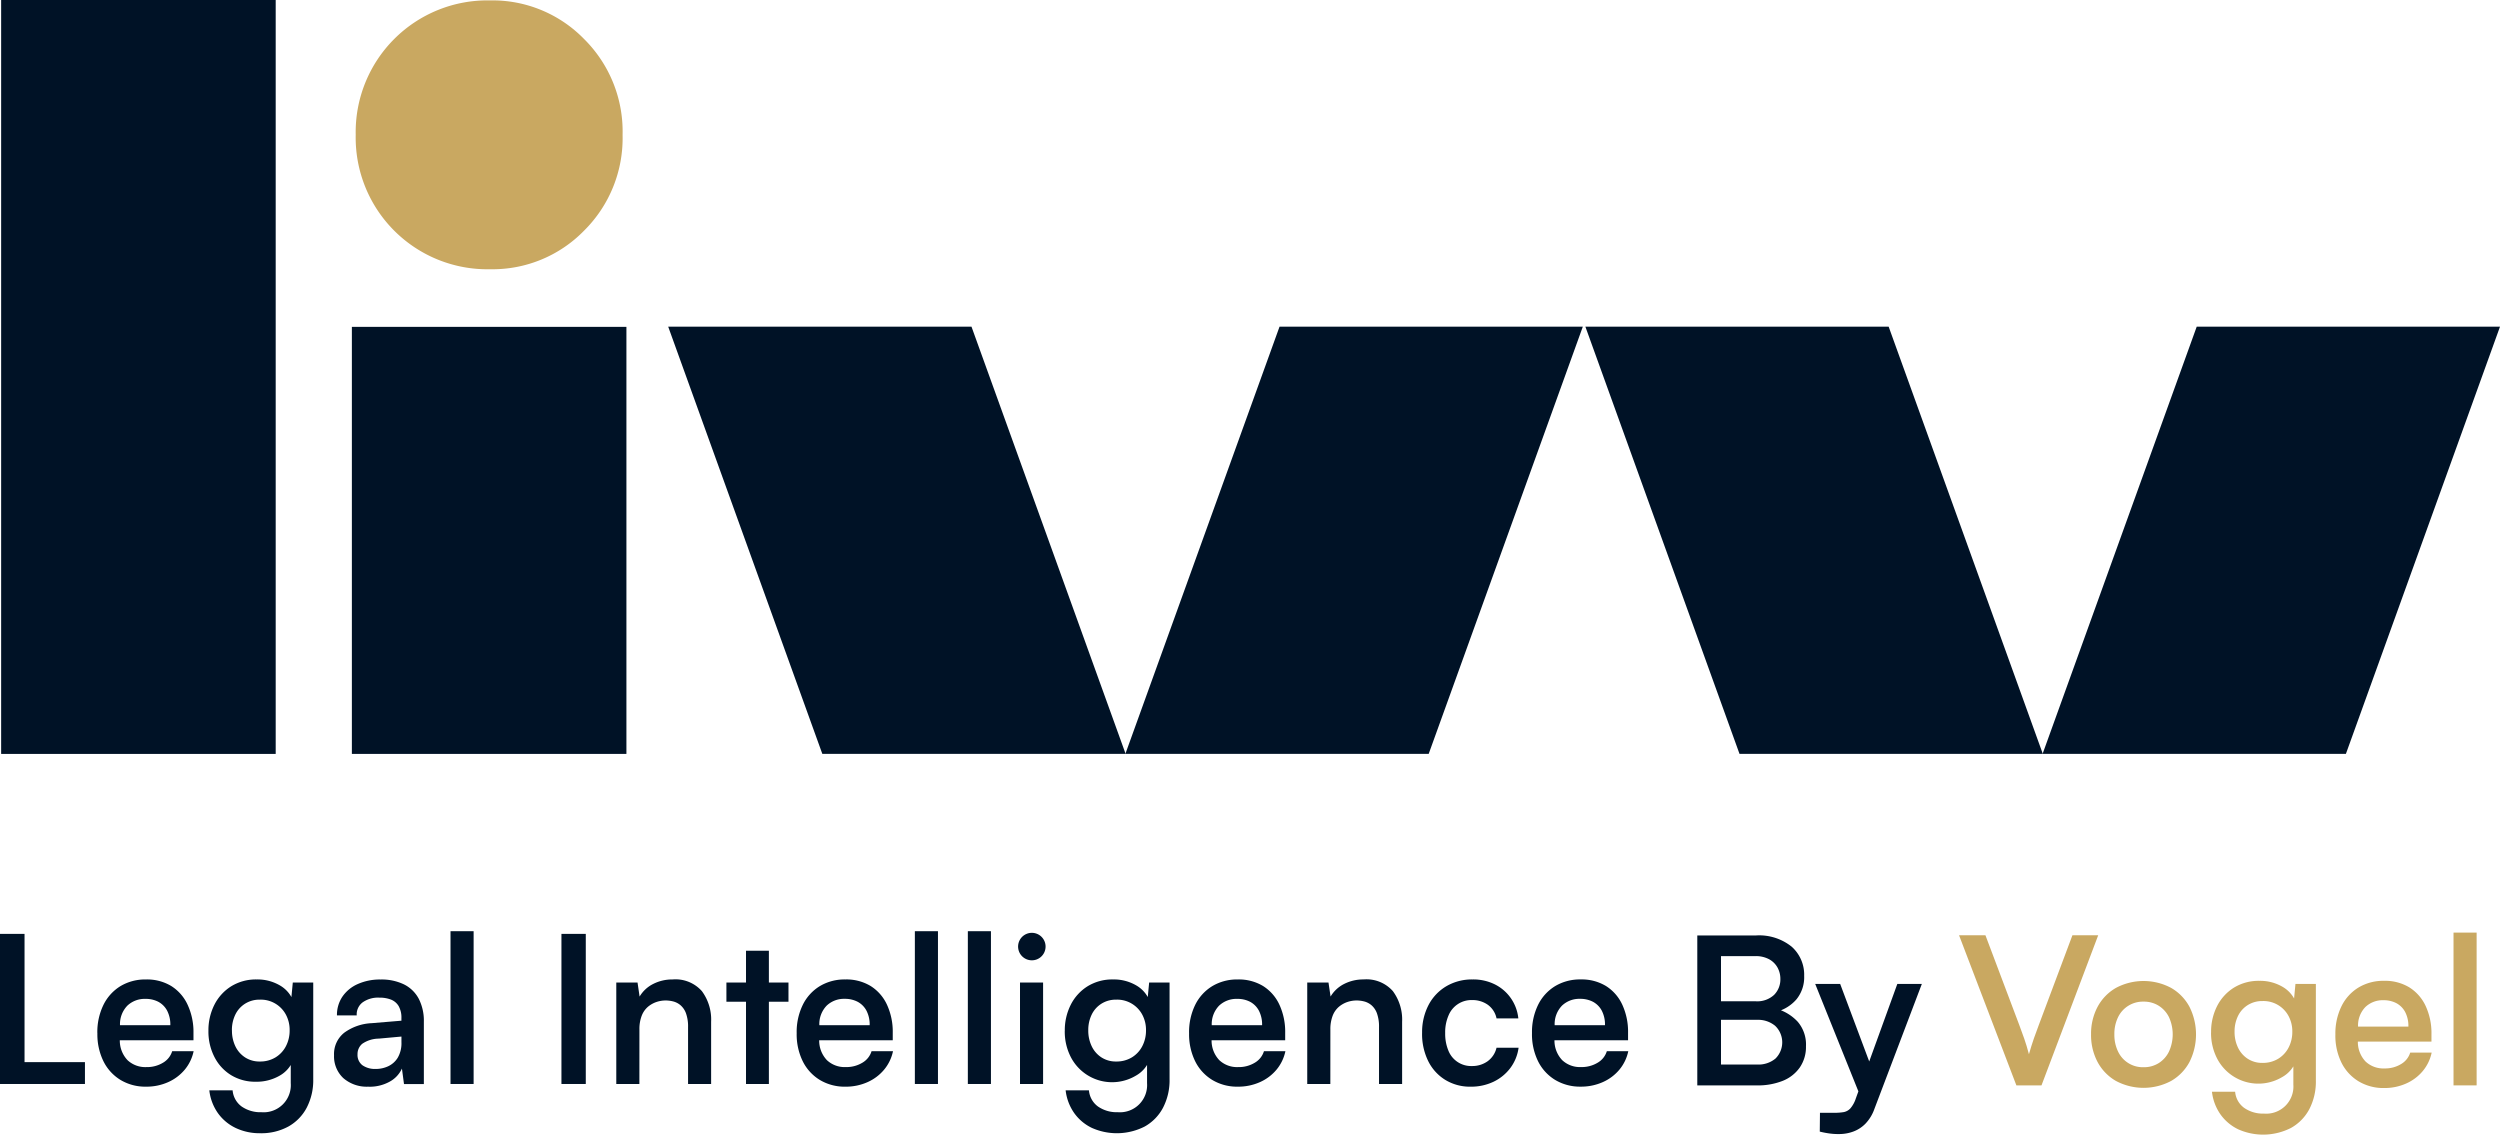
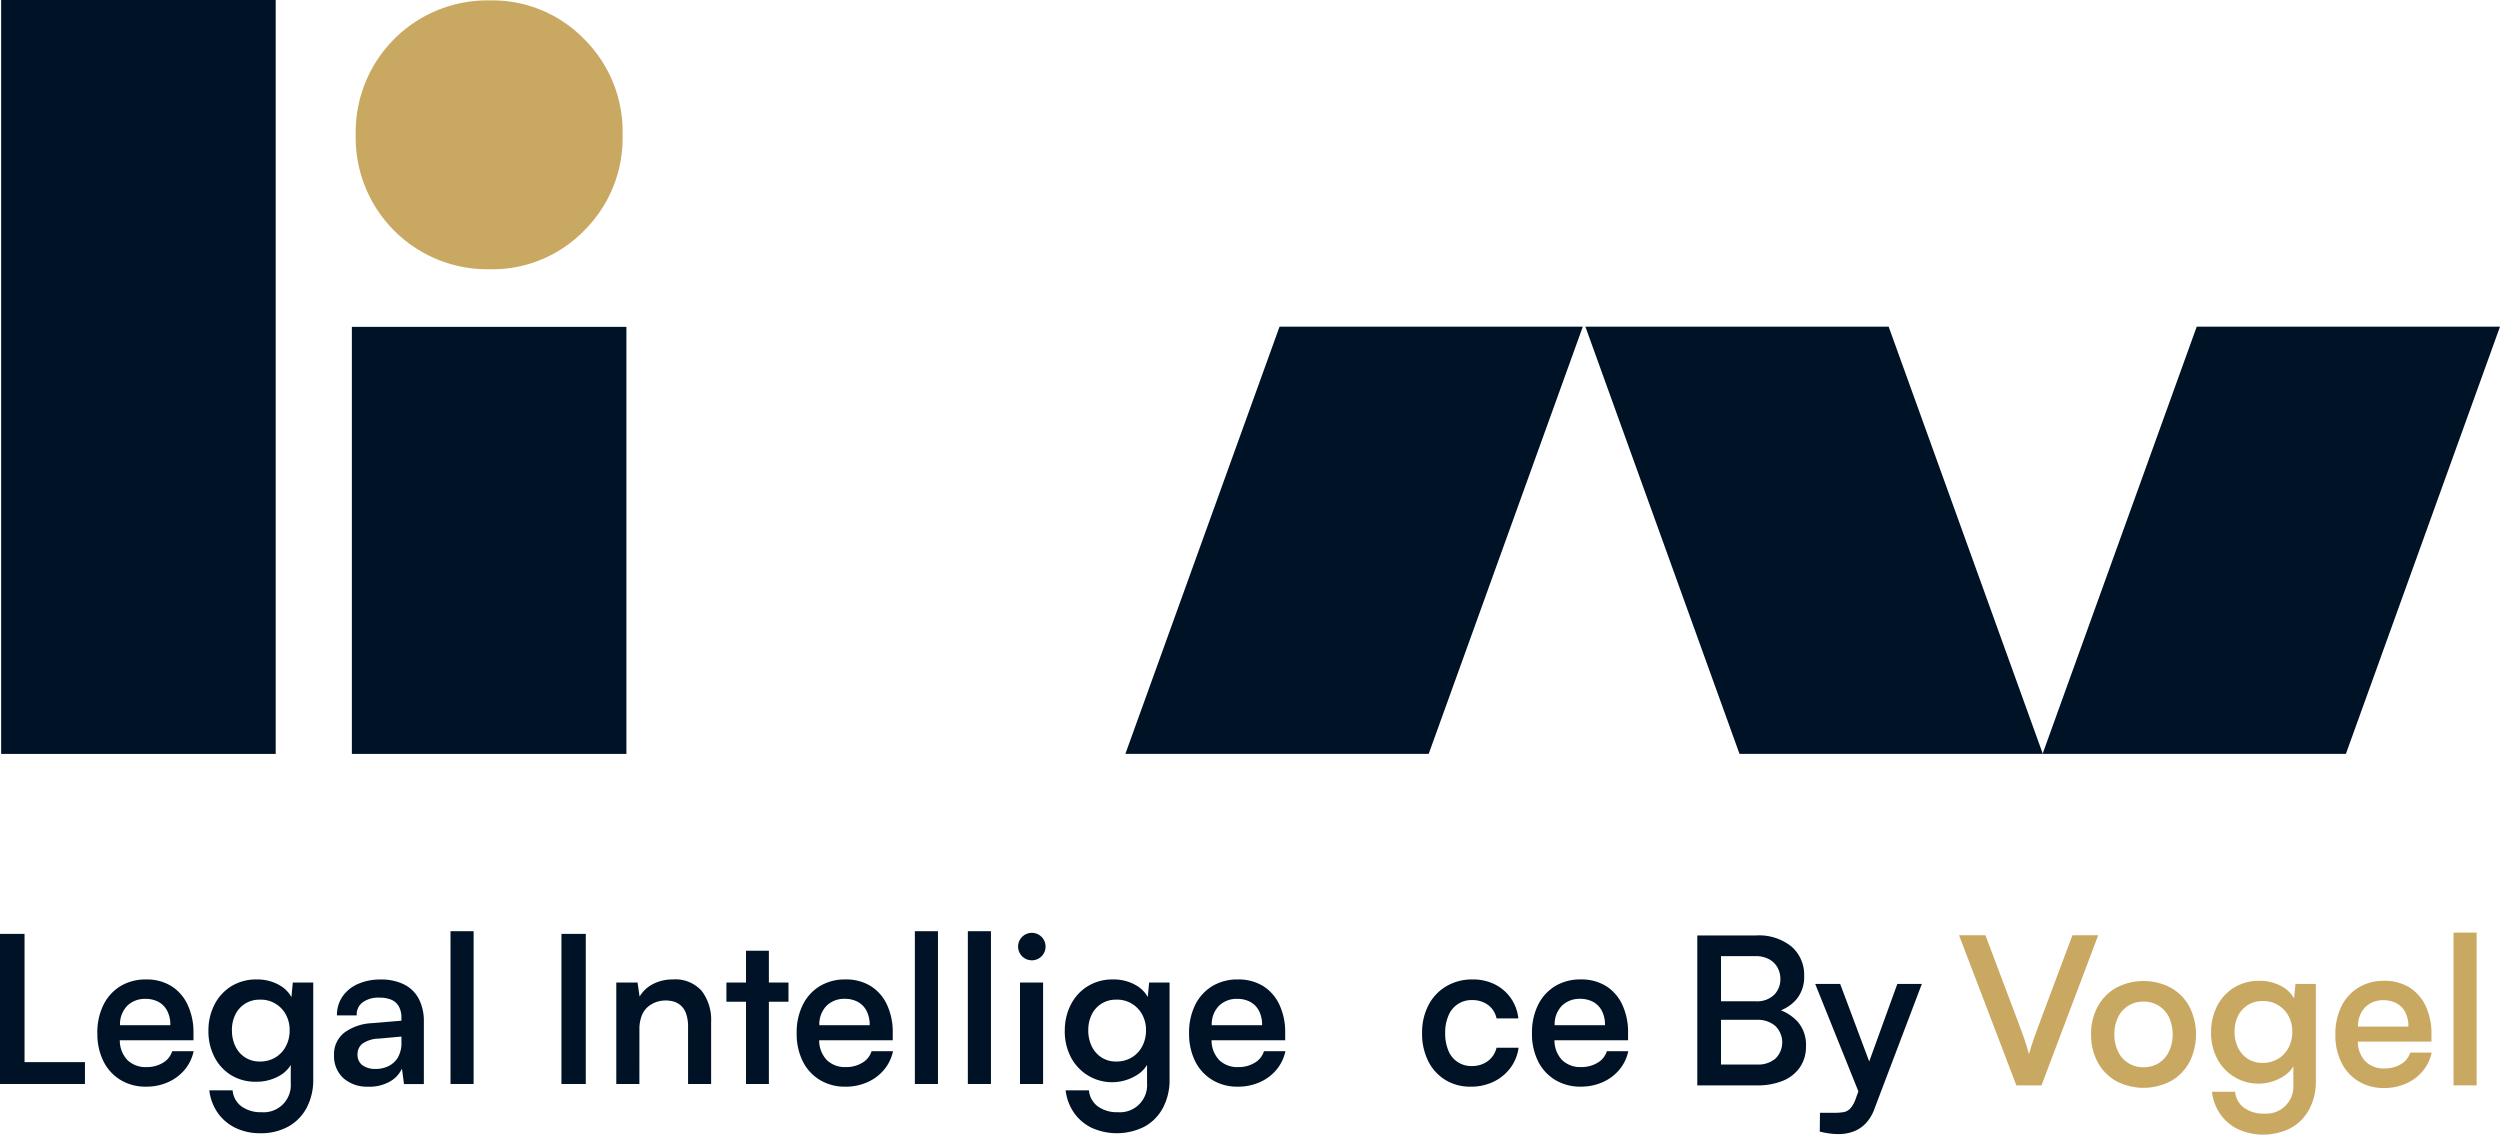
<svg xmlns="http://www.w3.org/2000/svg" width="202.362" height="91.843" viewBox="0 0 202.362 91.843">
  <g id="Group_12" data-name="Group 12" transform="translate(-171 -767.364)">
    <g id="Group_6" data-name="Group 6" transform="translate(171 842.74)">
      <path id="Path_47" data-name="Path 47" d="M0,52.944v12.15H6.876V63.325H1.986V52.944Z" transform="translate(0 -52.727)" fill="#001226" />
      <path id="Path_48" data-name="Path 48" d="M7.353,59.233h4.073a2.424,2.424,0,0,0-.267-1.194,1.735,1.735,0,0,0-.718-.71A2.212,2.212,0,0,0,9.406,57.1a2.034,2.034,0,0,0-1.459.55,2.147,2.147,0,0,0-.594,1.586m-1.835.651a5.022,5.022,0,0,1,.5-2.312A3.682,3.682,0,0,1,7.4,56.062a3.9,3.9,0,0,1,2.053-.534,3.788,3.788,0,0,1,2.052.534,3.527,3.527,0,0,1,1.319,1.511A5.227,5.227,0,0,1,13.3,59.85v.6H7.337a2.3,2.3,0,0,0,.625,1.611,2.094,2.094,0,0,0,1.528.56,2.485,2.485,0,0,0,1.352-.358,1.631,1.631,0,0,0,.734-.927h1.736a3.428,3.428,0,0,1-.718,1.493,3.7,3.7,0,0,1-1.342,1.009,4.292,4.292,0,0,1-1.795.368A3.9,3.9,0,0,1,7.4,63.665a3.672,3.672,0,0,1-1.385-1.511,4.944,4.944,0,0,1-.493-2.27" transform="translate(2.361 -51.622)" fill="#001226" />
      <path id="Path_49" data-name="Path 49" d="M13.721,59.65A2.9,2.9,0,0,0,14,60.944a2.2,2.2,0,0,0,.794.9,2.136,2.136,0,0,0,1.176.326,2.383,2.383,0,0,0,1.276-.334,2.289,2.289,0,0,0,.844-.908,2.733,2.733,0,0,0,.3-1.278,2.608,2.608,0,0,0-.3-1.268,2.3,2.3,0,0,0-2.12-1.219,2.175,2.175,0,0,0-1.185.326,2.142,2.142,0,0,0-.792.885,2.843,2.843,0,0,0-.276,1.276m-1.9.05a4.566,4.566,0,0,1,.493-2.145,3.762,3.762,0,0,1,1.368-1.485,3.814,3.814,0,0,1,2.046-.543,3.587,3.587,0,0,1,1.878.484,2.484,2.484,0,0,1,1.109,1.335l-.233.2.167-1.769H20.3v7.829a4.814,4.814,0,0,1-.527,2.3,3.739,3.739,0,0,1-1.485,1.526,4.561,4.561,0,0,1-2.279.543,4.518,4.518,0,0,1-1.986-.425,3.74,3.74,0,0,1-1.443-1.209,3.969,3.969,0,0,1-.692-1.836h1.886a1.8,1.8,0,0,0,.734,1.309,2.662,2.662,0,0,0,1.6.46,2.2,2.2,0,0,0,2.372-2.353V61.77l.216.233a2.471,2.471,0,0,1-1.127,1.319,3.707,3.707,0,0,1-1.91.484,3.728,3.728,0,0,1-2.01-.534A3.676,3.676,0,0,1,12.3,61.8a4.5,4.5,0,0,1-.484-2.1" transform="translate(5.055 -51.622)" fill="#001226" />
      <path id="Path_50" data-name="Path 50" d="M22.325,62.772a2.379,2.379,0,0,0,.994-.217,1.8,1.8,0,0,0,.775-.692,2.341,2.341,0,0,0,.3-1.261V60.15l-1.835.167a2.4,2.4,0,0,0-1.336.417,1.081,1.081,0,0,0-.384.852,1.044,1.044,0,0,0,.393.884,1.766,1.766,0,0,0,1.094.3m-.584,1.435a2.884,2.884,0,0,1-2.062-.7,2.407,2.407,0,0,1-.742-1.836,2.2,2.2,0,0,1,.834-1.836,4.088,4.088,0,0,1,2.22-.767l2.4-.2v-.2a1.878,1.878,0,0,0-.226-.985,1.26,1.26,0,0,0-.625-.525A2.531,2.531,0,0,0,22.608,57a2.161,2.161,0,0,0-1.359.384,1.217,1.217,0,0,0-.475,1.051h-1.6a2.64,2.64,0,0,1,.443-1.518A2.934,2.934,0,0,1,20.856,55.9a4.393,4.393,0,0,1,1.852-.368,4.143,4.143,0,0,1,1.9.4A2.72,2.72,0,0,1,25.8,57.1a3.913,3.913,0,0,1,.408,1.853v5.04H24.6l-.167-1.252a2.281,2.281,0,0,1-.994,1.061,3.331,3.331,0,0,1-1.693.408" transform="translate(8.101 -51.622)" fill="#001226" />
      <rect id="Rectangle_20" data-name="Rectangle 20" width="1.87" height="12.367" transform="translate(36.467)" fill="#001226" />
      <rect id="Rectangle_21" data-name="Rectangle 21" width="1.97" height="12.15" transform="translate(45.446 0.217)" fill="#001226" />
      <path id="Path_51" data-name="Path 51" d="M36.809,63.989h-1.87V55.777h1.72l.167,1.137a2.658,2.658,0,0,1,1.109-1.027,3.4,3.4,0,0,1,1.561-.36,2.852,2.852,0,0,1,2.37.944,3.865,3.865,0,0,1,.75,2.479v5.04H40.749V59.383a3.122,3.122,0,0,0-.167-1.111,1.57,1.57,0,0,0-.435-.65,1.462,1.462,0,0,0-.583-.31,2.48,2.48,0,0,0-.635-.083,2.354,2.354,0,0,0-.742.124,2.136,2.136,0,0,0-.692.393,1.809,1.809,0,0,0-.5.725,2.992,2.992,0,0,0-.183,1.111Z" transform="translate(14.946 -51.622)" fill="#001226" />
      <path id="Path_52" data-name="Path 52" d="M44.62,64.684H42.768V53.9H44.62Zm-3.438-8.211h5.024v1.552H41.182Z" transform="translate(17.617 -52.317)" fill="#001226" />
      <path id="Path_53" data-name="Path 53" d="M47,59.233h4.073a2.424,2.424,0,0,0-.267-1.194,1.735,1.735,0,0,0-.718-.71,2.212,2.212,0,0,0-1.035-.233,2.034,2.034,0,0,0-1.459.55A2.147,2.147,0,0,0,47,59.233m-1.835.651a5,5,0,0,1,.5-2.312,3.66,3.66,0,0,1,1.385-1.511,3.9,3.9,0,0,1,2.053-.534,3.785,3.785,0,0,1,2.052.534,3.527,3.527,0,0,1,1.319,1.511,5.227,5.227,0,0,1,.467,2.277v.6H46.987a2.3,2.3,0,0,0,.625,1.611,2.094,2.094,0,0,0,1.528.56,2.485,2.485,0,0,0,1.352-.358,1.631,1.631,0,0,0,.734-.927h1.736a3.428,3.428,0,0,1-.718,1.493A3.692,3.692,0,0,1,50.9,63.839a4.292,4.292,0,0,1-1.795.368,3.9,3.9,0,0,1-2.062-.543,3.672,3.672,0,0,1-1.385-1.511,4.944,4.944,0,0,1-.493-2.27" transform="translate(19.322 -51.622)" fill="#001226" />
      <rect id="Rectangle_22" data-name="Rectangle 22" width="1.87" height="12.367" transform="translate(74.053)" fill="#001226" />
      <rect id="Rectangle_23" data-name="Rectangle 23" width="1.87" height="12.367" transform="translate(78.342)" fill="#001226" />
      <path id="Path_54" data-name="Path 54" d="M57.887,56.923h1.869v8.213H57.887Zm.935-1.8a1.112,1.112,0,1,1,.81-.326,1.1,1.1,0,0,1-.81.326" transform="translate(24.677 -52.767)" fill="#001226" />
      <path id="Path_55" data-name="Path 55" d="M62.267,59.65a2.9,2.9,0,0,0,.283,1.294,2.2,2.2,0,0,0,.794.9,2.136,2.136,0,0,0,1.176.326,2.383,2.383,0,0,0,1.276-.334,2.289,2.289,0,0,0,.844-.908,2.733,2.733,0,0,0,.3-1.278,2.608,2.608,0,0,0-.3-1.268,2.3,2.3,0,0,0-2.12-1.219,2.175,2.175,0,0,0-1.185.326,2.142,2.142,0,0,0-.792.885,2.844,2.844,0,0,0-.276,1.276m-1.9.05a4.566,4.566,0,0,1,.493-2.145,3.762,3.762,0,0,1,1.368-1.485,3.814,3.814,0,0,1,2.046-.543,3.587,3.587,0,0,1,1.878.484,2.484,2.484,0,0,1,1.109,1.335l-.234.2.167-1.769h1.653v7.829a4.814,4.814,0,0,1-.527,2.3,3.739,3.739,0,0,1-1.485,1.526,4.958,4.958,0,0,1-4.265.117,3.73,3.73,0,0,1-1.443-1.209,3.969,3.969,0,0,1-.692-1.836h1.886a1.8,1.8,0,0,0,.734,1.309,2.656,2.656,0,0,0,1.6.46,2.2,2.2,0,0,0,2.37-2.353V61.77L67.24,62a2.471,2.471,0,0,1-1.127,1.319A3.759,3.759,0,0,1,60.848,61.8a4.5,4.5,0,0,1-.484-2.1" transform="translate(25.823 -51.622)" fill="#001226" />
      <path id="Path_56" data-name="Path 56" d="M69.249,59.233h4.073a2.424,2.424,0,0,0-.267-1.194,1.735,1.735,0,0,0-.718-.71A2.212,2.212,0,0,0,71.3,57.1a2.031,2.031,0,0,0-1.459.55,2.142,2.142,0,0,0-.594,1.586m-1.835.651a5.022,5.022,0,0,1,.5-2.312A3.673,3.673,0,0,1,69.3,56.062a3.9,3.9,0,0,1,2.053-.534,3.788,3.788,0,0,1,2.052.534,3.527,3.527,0,0,1,1.319,1.511,5.227,5.227,0,0,1,.467,2.277v.6H69.233a2.3,2.3,0,0,0,.625,1.611,2.094,2.094,0,0,0,1.528.56,2.485,2.485,0,0,0,1.352-.358,1.631,1.631,0,0,0,.734-.927h1.736a3.428,3.428,0,0,1-.718,1.493,3.7,3.7,0,0,1-1.342,1.009,4.292,4.292,0,0,1-1.795.368,3.891,3.891,0,0,1-2.062-.543,3.672,3.672,0,0,1-1.385-1.511,4.944,4.944,0,0,1-.493-2.27" transform="translate(28.838 -51.622)" fill="#001226" />
-       <path id="Path_57" data-name="Path 57" d="M75.981,63.989h-1.87V55.777h1.72L76,56.913a2.666,2.666,0,0,1,1.109-1.027,3.4,3.4,0,0,1,1.561-.36,2.848,2.848,0,0,1,2.37.944,3.866,3.866,0,0,1,.751,2.479v5.04H79.921V59.383a3.122,3.122,0,0,0-.167-1.111,1.582,1.582,0,0,0-.434-.65,1.477,1.477,0,0,0-.584-.31,2.48,2.48,0,0,0-.635-.083,2.354,2.354,0,0,0-.742.124,2.136,2.136,0,0,0-.692.393,1.809,1.809,0,0,0-.5.725,3.021,3.021,0,0,0-.183,1.111Z" transform="translate(31.703 -51.622)" fill="#001226" />
      <path id="Path_58" data-name="Path 58" d="M80.623,59.867a4.753,4.753,0,0,1,.517-2.262,3.817,3.817,0,0,1,1.443-1.528,4.09,4.09,0,0,1,2.129-.55,3.907,3.907,0,0,1,1.8.4,3.46,3.46,0,0,1,1.9,2.754H86.648a1.8,1.8,0,0,0-.727-1.118,2.157,2.157,0,0,0-1.244-.367,2,2,0,0,0-1.91,1.235,3.408,3.408,0,0,0-.276,1.435,3.556,3.556,0,0,0,.258,1.418,1.977,1.977,0,0,0,1.91,1.252,2.125,2.125,0,0,0,1.261-.383,1.869,1.869,0,0,0,.727-1.1h1.786a3.524,3.524,0,0,1-.668,1.643,3.685,3.685,0,0,1-1.361,1.111,4.21,4.21,0,0,1-1.86.4,3.812,3.812,0,0,1-2.045-.55,3.718,3.718,0,0,1-1.385-1.528,4.958,4.958,0,0,1-.493-2.262" transform="translate(34.489 -51.622)" fill="#001226" />
      <path id="Path_59" data-name="Path 59" d="M88.688,59.233h4.073a2.424,2.424,0,0,0-.267-1.194,1.735,1.735,0,0,0-.718-.71,2.212,2.212,0,0,0-1.035-.233,2.034,2.034,0,0,0-1.459.55,2.147,2.147,0,0,0-.594,1.586m-1.835.651a5,5,0,0,1,.5-2.312,3.67,3.67,0,0,1,1.385-1.511,3.9,3.9,0,0,1,2.053-.534,3.785,3.785,0,0,1,2.052.534,3.527,3.527,0,0,1,1.319,1.511,5.227,5.227,0,0,1,.467,2.277v.6H88.672a2.3,2.3,0,0,0,.625,1.611,2.094,2.094,0,0,0,1.528.56,2.485,2.485,0,0,0,1.352-.358,1.631,1.631,0,0,0,.734-.927h1.736a3.428,3.428,0,0,1-.718,1.493,3.692,3.692,0,0,1-1.342,1.009,4.292,4.292,0,0,1-1.795.368,3.9,3.9,0,0,1-2.062-.543,3.673,3.673,0,0,1-1.385-1.511,4.944,4.944,0,0,1-.493-2.27" transform="translate(37.154 -51.622)" fill="#001226" />
      <path id="Path_60" data-name="Path 60" d="M101.081,59.86H97.543v-1.5h3.388a2,2,0,0,0,1.518-.525,1.777,1.777,0,0,0,.5-1.276,1.9,1.9,0,0,0-.226-.918,1.713,1.713,0,0,0-.677-.677,2.267,2.267,0,0,0-1.135-.258H97.443V53.034h3.521a4.186,4.186,0,0,1,2.9.909,3.034,3.034,0,0,1,1.011,2.362,2.833,2.833,0,0,1-.625,1.9,3.249,3.249,0,0,1-1.662,1.018v-.267a3.737,3.737,0,0,1,1.762,1.059A2.832,2.832,0,0,1,105.021,62a2.931,2.931,0,0,1-.5,1.719,3.07,3.07,0,0,1-1.385,1.084,5.458,5.458,0,0,1-2.1.368H97.443V63.482h3.638A2.15,2.15,0,0,0,102.55,63a1.847,1.847,0,0,0-.026-2.654,2.165,2.165,0,0,0-1.443-.484m-2.938,5.308H96.224V53.034h1.919Z" transform="translate(41.163 -52.689)" fill="#001226" />
      <path id="Path_61" data-name="Path 61" d="M103.278,67.732l.016-1.519h1.152a4.354,4.354,0,0,0,.777-.057.984.984,0,0,0,.541-.31,2.353,2.353,0,0,0,.434-.8l3.357-9.263h1.985L107.7,65.9a3.3,3.3,0,0,1-.717,1.185,2.665,2.665,0,0,1-.935.625,3.259,3.259,0,0,1-1.017.218,5.194,5.194,0,0,1-.978-.043,7.093,7.093,0,0,1-.775-.15m1.652-11.951,2.9,7.744-1.085,1.8-3.838-9.548Z" transform="translate(44.023 -51.514)" fill="#001226" />
      <path id="Path_62" data-name="Path 62" d="M115.705,65.173l-4.64-12.15H113.2l2.737,7.26c.134.356.267.724.4,1.1s.261.8.384,1.269c.134-.468.267-.892.4-1.276s.267-.748.4-1.094l2.72-7.26h2.087l-4.59,12.15Z" transform="translate(47.511 -52.693)" fill="#c9a861" />
      <path id="Path_63" data-name="Path 63" d="M120.434,59.94a3.091,3.091,0,0,0,.291,1.368,2.216,2.216,0,0,0,2.079,1.286,2.24,2.24,0,0,0,1.235-.343,2.271,2.271,0,0,0,.825-.944,3.362,3.362,0,0,0,0-2.744,2.283,2.283,0,0,0-.825-.935,2.24,2.24,0,0,0-1.235-.343,2.227,2.227,0,0,0-2.079,1.278,3.081,3.081,0,0,0-.291,1.376m-1.886,0a4.634,4.634,0,0,1,.525-2.229,3.871,3.871,0,0,1,1.486-1.535,4.746,4.746,0,0,1,4.472,0,3.867,3.867,0,0,1,1.485,1.535,4.978,4.978,0,0,1,0,4.458,3.867,3.867,0,0,1-1.485,1.535,4.746,4.746,0,0,1-4.472,0,3.871,3.871,0,0,1-1.486-1.535,4.634,4.634,0,0,1-.525-2.229" transform="translate(50.713 -51.584)" fill="#c9a861" />
      <path id="Path_64" data-name="Path 64" d="M127.254,59.728a2.9,2.9,0,0,0,.283,1.294,2.2,2.2,0,0,0,.794.9,2.136,2.136,0,0,0,1.176.326,2.383,2.383,0,0,0,1.276-.334,2.283,2.283,0,0,0,.844-.909,2.723,2.723,0,0,0,.3-1.276,2.608,2.608,0,0,0-.3-1.268,2.3,2.3,0,0,0-2.12-1.219,2.179,2.179,0,0,0-1.185.326,2.143,2.143,0,0,0-.792.885,2.844,2.844,0,0,0-.276,1.276m-1.9.05a4.566,4.566,0,0,1,.493-2.145,3.762,3.762,0,0,1,1.368-1.485,3.815,3.815,0,0,1,2.046-.543,3.587,3.587,0,0,1,1.878.484,2.484,2.484,0,0,1,1.109,1.335l-.233.2.167-1.769h1.652v7.829a4.83,4.83,0,0,1-.525,2.3,3.751,3.751,0,0,1-1.486,1.526,4.958,4.958,0,0,1-4.265.117,3.75,3.75,0,0,1-1.443-1.209,3.969,3.969,0,0,1-.692-1.836H127.3a1.793,1.793,0,0,0,.735,1.309,2.654,2.654,0,0,0,1.6.46A2.2,2.2,0,0,0,132.012,64V61.848l.216.233A2.465,2.465,0,0,1,131.1,63.4a3.759,3.759,0,0,1-5.266-1.519,4.5,4.5,0,0,1-.484-2.1" transform="translate(53.623 -51.588)" fill="#c9a861" />
      <path id="Path_65" data-name="Path 65" d="M134.235,59.311h4.073a2.424,2.424,0,0,0-.267-1.194,1.736,1.736,0,0,0-.718-.71,2.212,2.212,0,0,0-1.035-.233,2.028,2.028,0,0,0-1.459.55,2.147,2.147,0,0,0-.594,1.586m-1.835.651a5,5,0,0,1,.5-2.312,3.66,3.66,0,0,1,1.385-1.511,3.9,3.9,0,0,1,2.053-.534,3.784,3.784,0,0,1,2.052.534,3.527,3.527,0,0,1,1.319,1.511,5.227,5.227,0,0,1,.467,2.277v.6h-5.958a2.3,2.3,0,0,0,.625,1.611,2.094,2.094,0,0,0,1.528.56,2.485,2.485,0,0,0,1.352-.358,1.631,1.631,0,0,0,.734-.927h1.736a3.428,3.428,0,0,1-.718,1.493,3.693,3.693,0,0,1-1.342,1.009,4.293,4.293,0,0,1-1.795.368,3.9,3.9,0,0,1-2.062-.543,3.673,3.673,0,0,1-1.385-1.511,4.944,4.944,0,0,1-.493-2.27" transform="translate(56.638 -51.588)" fill="#c9a861" />
      <rect id="Rectangle_24" data-name="Rectangle 24" width="1.87" height="12.367" transform="translate(198.6 0.113)" fill="#c9a861" />
    </g>
    <g id="Group_8" data-name="Group 8" transform="translate(171.093 767.364)">
      <g id="Group_7" data-name="Group 7">
        <rect id="Rectangle_25" data-name="Rectangle 25" width="22.223" height="34.567" transform="translate(28.389 26.458)" fill="#001226" />
        <rect id="Rectangle_26" data-name="Rectangle 26" width="22.223" height="61.026" fill="#001226" />
-         <path id="Path_66" data-name="Path 66" d="M74.908,53.1H50.358L37.882,18.52H62.432Z" transform="translate(16.112 7.922)" fill="#001226" />
        <path id="Path_67" data-name="Path 67" d="M126.906,53.1H102.355L89.879,18.52h24.549Z" transform="translate(38.356 7.922)" fill="#001226" />
        <path id="Path_68" data-name="Path 68" d="M115.8,53.1h24.551L152.825,18.52H128.276Z" transform="translate(49.444 7.922)" fill="#001226" />
        <path id="Path_69" data-name="Path 69" d="M63.8,53.1H88.352L100.828,18.52H76.279Z" transform="translate(27.2 7.922)" fill="#001226" />
      </g>
      <path id="Path_70" data-name="Path 70" d="M31.047,21.784A10.659,10.659,0,0,1,20.166,10.9,10.662,10.662,0,0,1,31.047.023a10.348,10.348,0,0,1,7.6,3.121,10.539,10.539,0,0,1,3.121,7.76,10.541,10.541,0,0,1-3.121,7.76,10.352,10.352,0,0,1-7.6,3.12" transform="translate(8.534 0.01)" fill="#c9a861" />
    </g>
  </g>
</svg>